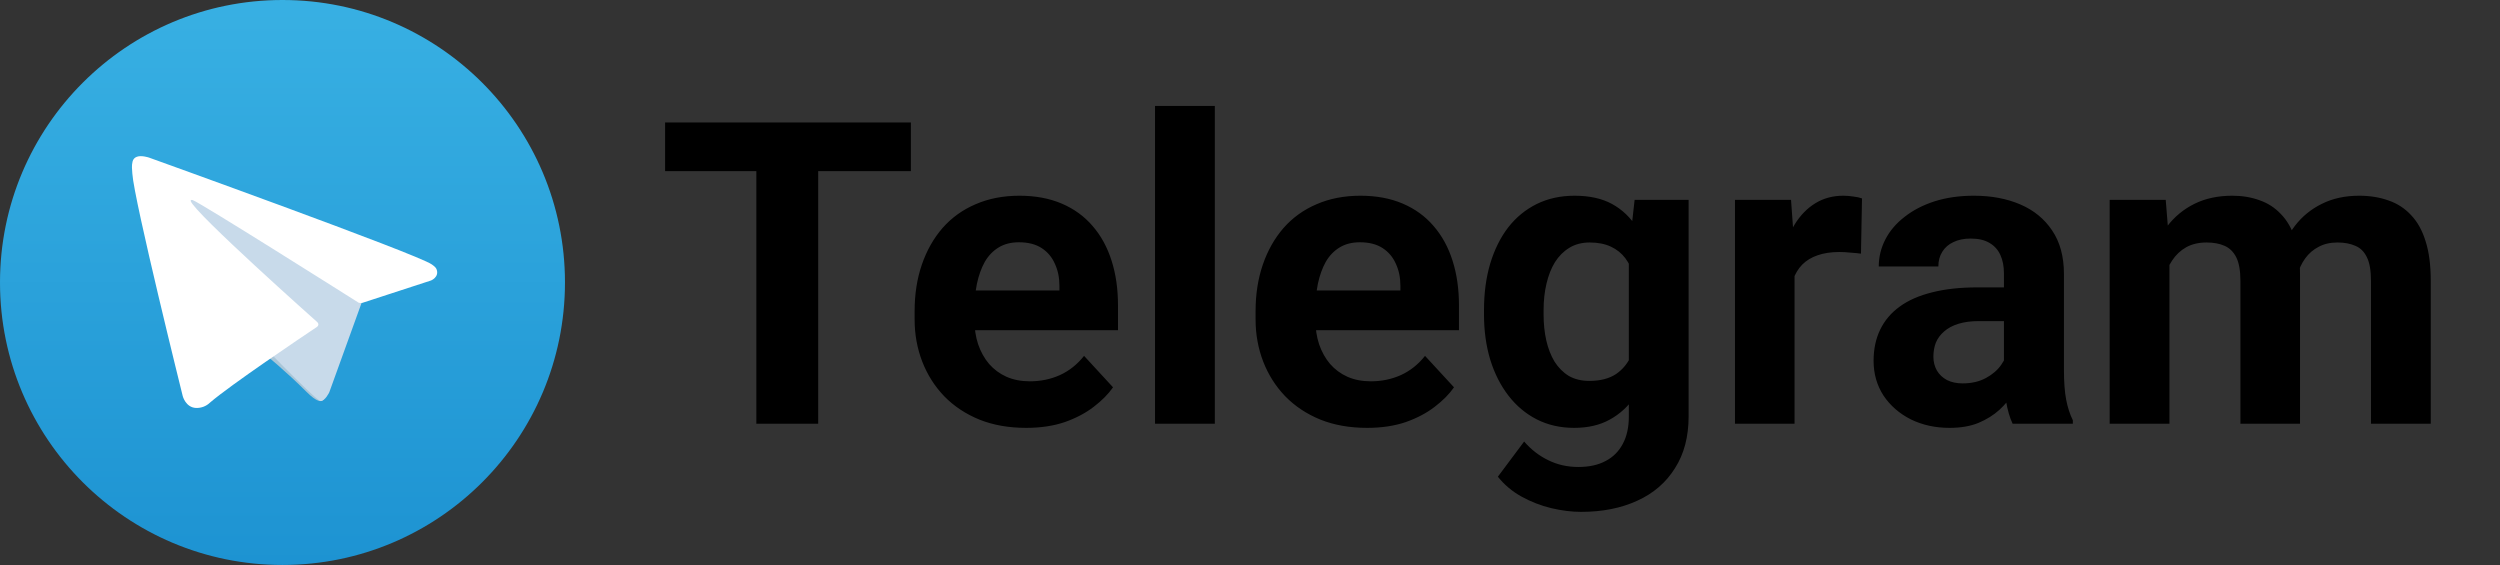
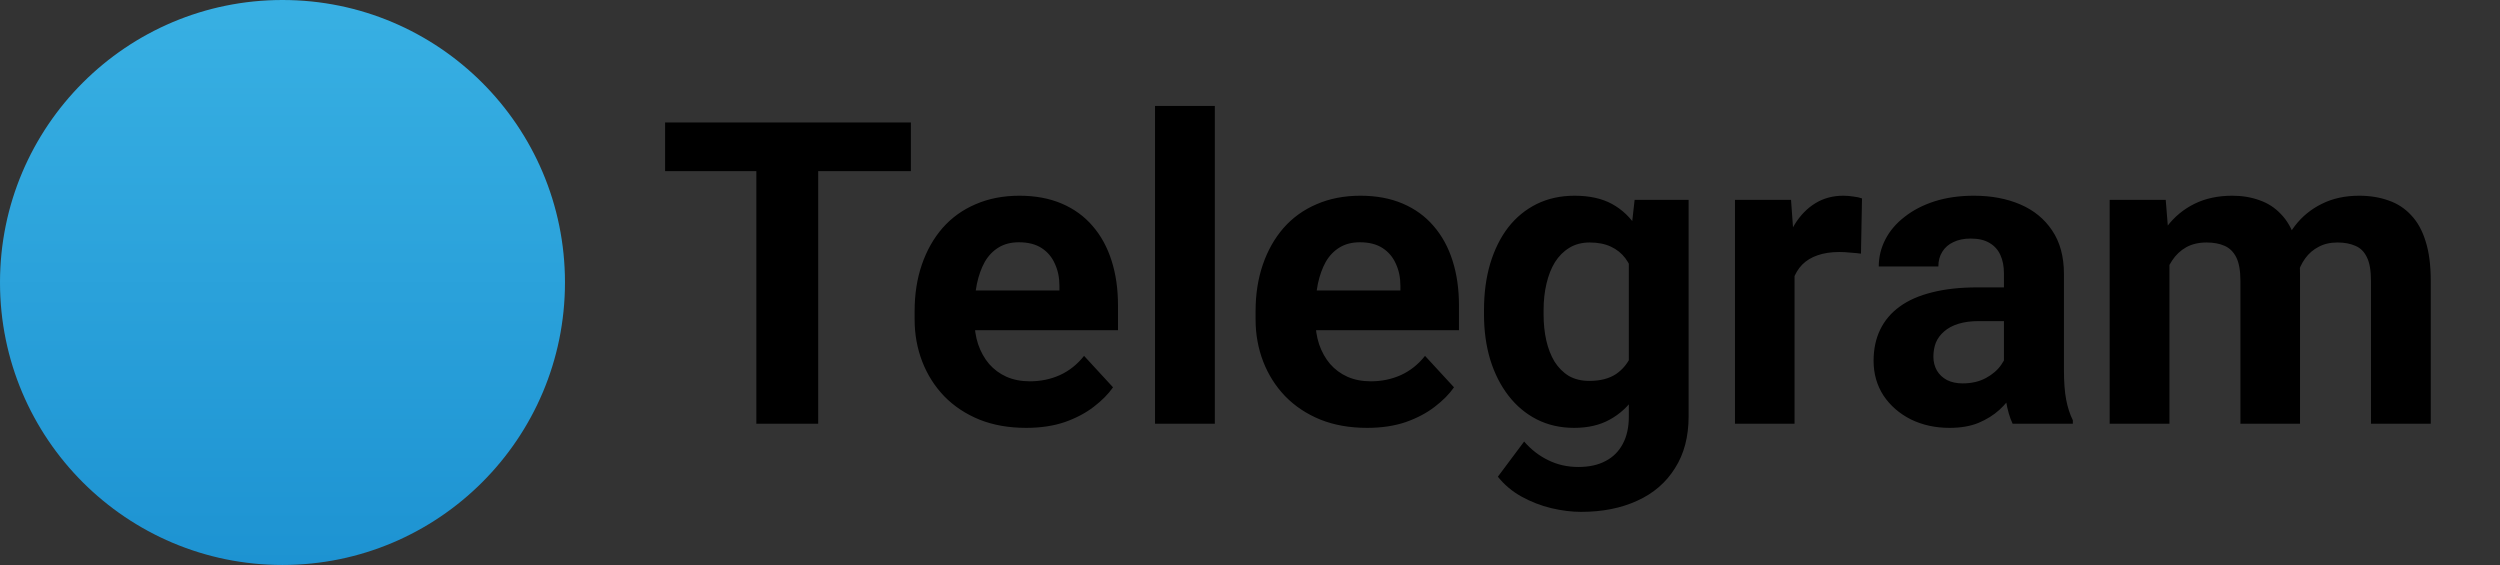
<svg xmlns="http://www.w3.org/2000/svg" width="177" height="40" viewBox="0 0 177 40" fill="none">
  <rect x="0" y="0" width="177" height="40" fill="#333333" stroke="none" />
  <path d="M57.928 8.672V30H53.549V8.672H57.928ZM64.491 8.672V12.114H47.089V8.672H64.491ZM72.65 30.293C71.42 30.293 70.316 30.098 69.34 29.707C68.363 29.307 67.533 28.755 66.849 28.052C66.175 27.349 65.658 26.533 65.297 25.605C64.935 24.668 64.755 23.672 64.755 22.617V22.031C64.755 20.83 64.925 19.731 65.267 18.735C65.609 17.739 66.097 16.875 66.732 16.143C67.377 15.41 68.158 14.849 69.076 14.458C69.994 14.058 71.029 13.857 72.181 13.857C73.304 13.857 74.3 14.043 75.17 14.414C76.039 14.785 76.766 15.312 77.352 15.996C77.948 16.68 78.397 17.5 78.7 18.457C79.003 19.404 79.154 20.459 79.154 21.621V23.379H66.556V20.566H75.008V20.244C75.008 19.658 74.901 19.136 74.686 18.677C74.481 18.208 74.169 17.837 73.749 17.564C73.329 17.29 72.792 17.153 72.137 17.153C71.581 17.153 71.102 17.275 70.702 17.52C70.302 17.764 69.974 18.105 69.72 18.545C69.476 18.984 69.291 19.502 69.164 20.098C69.047 20.684 68.988 21.328 68.988 22.031V22.617C68.988 23.252 69.076 23.838 69.252 24.375C69.437 24.912 69.696 25.376 70.028 25.767C70.37 26.157 70.78 26.46 71.258 26.675C71.747 26.89 72.299 26.997 72.914 26.997C73.675 26.997 74.383 26.851 75.038 26.558C75.702 26.255 76.273 25.801 76.752 25.195L78.802 27.422C78.47 27.9 78.016 28.359 77.44 28.799C76.874 29.238 76.19 29.6 75.389 29.883C74.589 30.156 73.675 30.293 72.65 30.293ZM86.01 7.5V30H81.776V7.5H86.01ZM96.791 30.293C95.56 30.293 94.457 30.098 93.48 29.707C92.504 29.307 91.674 28.755 90.99 28.052C90.316 27.349 89.799 26.533 89.437 25.605C89.076 24.668 88.895 23.672 88.895 22.617V22.031C88.895 20.83 89.066 19.731 89.408 18.735C89.75 17.739 90.238 16.875 90.873 16.143C91.517 15.41 92.299 14.849 93.216 14.458C94.135 14.058 95.17 13.857 96.322 13.857C97.445 13.857 98.441 14.043 99.31 14.414C100.179 14.785 100.907 15.312 101.493 15.996C102.089 16.68 102.538 17.5 102.841 18.457C103.143 19.404 103.295 20.459 103.295 21.621V23.379H90.697V20.566H99.149V20.244C99.149 19.658 99.042 19.136 98.827 18.677C98.622 18.208 98.309 17.837 97.889 17.564C97.469 17.29 96.932 17.153 96.278 17.153C95.721 17.153 95.243 17.275 94.843 17.52C94.442 17.764 94.115 18.105 93.861 18.545C93.617 18.984 93.431 19.502 93.304 20.098C93.187 20.684 93.129 21.328 93.129 22.031V22.617C93.129 23.252 93.216 23.838 93.392 24.375C93.578 24.912 93.837 25.376 94.169 25.767C94.51 26.157 94.921 26.46 95.399 26.675C95.887 26.89 96.439 26.997 97.054 26.997C97.816 26.997 98.524 26.851 99.178 26.558C99.843 26.255 100.414 25.801 100.892 25.195L102.943 27.422C102.611 27.9 102.157 28.359 101.581 28.799C101.014 29.238 100.331 29.6 99.53 29.883C98.729 30.156 97.816 30.293 96.791 30.293ZM115.731 14.15H119.554V29.473C119.554 30.918 119.232 32.144 118.588 33.149C117.953 34.165 117.064 34.932 115.922 35.449C114.779 35.977 113.451 36.24 111.937 36.24C111.273 36.24 110.57 36.152 109.828 35.977C109.095 35.801 108.392 35.527 107.718 35.156C107.054 34.785 106.498 34.316 106.049 33.75L107.909 31.26C108.397 31.826 108.964 32.266 109.608 32.578C110.253 32.9 110.966 33.062 111.747 33.062C112.509 33.062 113.153 32.92 113.68 32.637C114.208 32.363 114.613 31.958 114.896 31.421C115.179 30.894 115.321 30.254 115.321 29.502V17.812L115.731 14.15ZM105.067 22.266V21.958C105.067 20.747 105.214 19.648 105.507 18.662C105.809 17.666 106.234 16.811 106.781 16.099C107.338 15.386 108.011 14.834 108.802 14.443C109.593 14.053 110.487 13.857 111.483 13.857C112.538 13.857 113.422 14.053 114.135 14.443C114.847 14.834 115.433 15.391 115.892 16.113C116.351 16.826 116.708 17.671 116.962 18.648C117.225 19.614 117.43 20.674 117.577 21.826V22.5C117.43 23.604 117.211 24.629 116.918 25.576C116.625 26.523 116.239 27.354 115.76 28.066C115.282 28.77 114.686 29.316 113.973 29.707C113.27 30.098 112.43 30.293 111.454 30.293C110.477 30.293 109.593 30.093 108.802 29.692C108.021 29.292 107.352 28.73 106.796 28.008C106.239 27.285 105.809 26.436 105.507 25.459C105.214 24.482 105.067 23.418 105.067 22.266ZM109.286 21.958V22.266C109.286 22.92 109.349 23.53 109.476 24.097C109.603 24.663 109.799 25.166 110.062 25.605C110.336 26.035 110.673 26.372 111.073 26.616C111.483 26.851 111.967 26.968 112.523 26.968C113.295 26.968 113.925 26.807 114.413 26.484C114.901 26.152 115.267 25.698 115.511 25.122C115.756 24.546 115.897 23.882 115.936 23.13V21.211C115.917 20.596 115.834 20.044 115.687 19.556C115.541 19.058 115.336 18.633 115.072 18.281C114.808 17.93 114.467 17.656 114.047 17.461C113.627 17.266 113.129 17.168 112.552 17.168C111.996 17.168 111.512 17.295 111.102 17.549C110.702 17.793 110.365 18.13 110.092 18.56C109.828 18.989 109.628 19.497 109.491 20.083C109.354 20.659 109.286 21.284 109.286 21.958ZM127.054 17.607V30H122.836V14.15H126.805L127.054 17.607ZM131.83 14.048L131.757 17.959C131.551 17.93 131.302 17.905 131.01 17.886C130.726 17.856 130.468 17.842 130.233 17.842C129.637 17.842 129.12 17.92 128.68 18.076C128.251 18.223 127.889 18.442 127.596 18.735C127.313 19.028 127.098 19.385 126.952 19.805C126.815 20.225 126.737 20.703 126.718 21.24L125.868 20.977C125.868 19.951 125.97 19.009 126.176 18.149C126.381 17.28 126.678 16.523 127.069 15.879C127.469 15.234 127.958 14.736 128.534 14.385C129.11 14.033 129.769 13.857 130.511 13.857C130.746 13.857 130.985 13.877 131.229 13.916C131.473 13.945 131.674 13.989 131.83 14.048ZM141.879 26.426V19.365C141.879 18.857 141.796 18.423 141.63 18.061C141.464 17.69 141.205 17.402 140.853 17.197C140.511 16.992 140.067 16.89 139.52 16.89C139.051 16.89 138.646 16.973 138.304 17.139C137.963 17.295 137.699 17.524 137.513 17.827C137.328 18.12 137.235 18.467 137.235 18.867H133.016C133.016 18.193 133.173 17.554 133.485 16.948C133.798 16.343 134.252 15.81 134.847 15.352C135.443 14.883 136.151 14.517 136.971 14.253C137.801 13.989 138.729 13.857 139.755 13.857C140.985 13.857 142.079 14.062 143.036 14.473C143.993 14.883 144.745 15.498 145.292 16.318C145.848 17.139 146.127 18.164 146.127 19.395V26.177C146.127 27.046 146.18 27.759 146.288 28.315C146.395 28.862 146.551 29.341 146.757 29.751V30H142.494C142.289 29.57 142.133 29.033 142.025 28.389C141.927 27.734 141.879 27.08 141.879 26.426ZM142.435 20.347L142.465 22.734H140.106C139.55 22.734 139.066 22.798 138.656 22.925C138.246 23.052 137.909 23.232 137.645 23.467C137.382 23.691 137.186 23.955 137.059 24.258C136.942 24.561 136.884 24.893 136.884 25.254C136.884 25.615 136.967 25.942 137.133 26.235C137.299 26.519 137.538 26.743 137.85 26.909C138.163 27.065 138.529 27.144 138.949 27.144C139.584 27.144 140.135 27.017 140.604 26.763C141.073 26.509 141.434 26.196 141.688 25.825C141.952 25.454 142.089 25.102 142.098 24.77L143.212 26.558C143.055 26.958 142.841 27.373 142.567 27.803C142.303 28.232 141.967 28.638 141.556 29.019C141.146 29.39 140.653 29.697 140.077 29.941C139.501 30.176 138.817 30.293 138.026 30.293C137.02 30.293 136.107 30.093 135.287 29.692C134.476 29.282 133.832 28.721 133.353 28.008C132.885 27.285 132.65 26.465 132.65 25.547C132.65 24.717 132.806 23.98 133.119 23.335C133.431 22.69 133.89 22.148 134.496 21.709C135.111 21.26 135.878 20.923 136.796 20.698C137.714 20.464 138.778 20.347 139.989 20.347H142.435ZM153.597 17.432V30H149.364V14.15H153.334L153.597 17.432ZM153.011 21.519H151.84C151.84 20.415 151.971 19.399 152.235 18.472C152.509 17.534 152.904 16.724 153.422 16.04C153.949 15.347 154.598 14.81 155.37 14.429C156.141 14.048 157.035 13.857 158.051 13.857C158.754 13.857 159.398 13.965 159.984 14.18C160.57 14.385 161.073 14.712 161.493 15.161C161.923 15.601 162.255 16.177 162.489 16.89C162.723 17.593 162.841 18.438 162.841 19.424V30H158.622V19.893C158.622 19.17 158.524 18.613 158.329 18.223C158.134 17.832 157.855 17.559 157.494 17.402C157.142 17.246 156.718 17.168 156.219 17.168C155.673 17.168 155.194 17.28 154.784 17.505C154.384 17.73 154.051 18.042 153.788 18.442C153.524 18.833 153.329 19.292 153.202 19.819C153.075 20.347 153.011 20.913 153.011 21.519ZM162.445 21.035L160.936 21.226C160.936 20.19 161.063 19.229 161.317 18.34C161.581 17.451 161.967 16.67 162.474 15.996C162.992 15.322 163.632 14.8 164.393 14.429C165.155 14.048 166.034 13.857 167.03 13.857C167.792 13.857 168.485 13.97 169.11 14.194C169.735 14.409 170.267 14.756 170.707 15.234C171.156 15.703 171.498 16.318 171.732 17.08C171.976 17.842 172.098 18.774 172.098 19.878V30H167.865V19.878C167.865 19.145 167.767 18.589 167.572 18.208C167.386 17.817 167.113 17.549 166.752 17.402C166.4 17.246 165.98 17.168 165.492 17.168C164.984 17.168 164.54 17.27 164.159 17.476C163.778 17.671 163.461 17.944 163.207 18.296C162.953 18.648 162.762 19.058 162.635 19.526C162.509 19.985 162.445 20.488 162.445 21.035Z" fill="black" />
  <path d="M20 40C8.954 40 0 31.046 0 20C0 8.954 8.954 6.10352e-05 20 6.10352e-05C31.046 6.10352e-05 40 8.954 40 20C40 31.046 31.046 40 20 40Z" fill="url(#paint0_linear_4793_7259)" />
-   <path d="M22.533 22.898L22.989 27.738C22.989 27.738 23.179 29.222 21.696 27.738C20.213 26.255 18.794 25.111 18.794 25.111" fill="#A9C6D8" />
-   <path d="M25.684 21.213L23.311 27.781C23.311 27.781 23.015 28.395 22.697 28.395C22.38 28.395 17.655 23.48 17.655 23.48L12.4 13.331L25.6 19.518L25.684 21.213Z" fill="#C8DAEA" />
-   <path d="M25.64 21.447L30.521 19.857C30.521 19.857 31.104 19.62 30.916 19.084C30.878 18.973 30.8 18.879 30.566 18.717C29.485 17.963 10.549 11.157 10.549 11.157C10.549 11.157 10.014 10.977 9.699 11.097C9.621 11.121 9.551 11.165 9.495 11.225C9.44 11.286 9.402 11.359 9.385 11.439C9.351 11.58 9.336 11.725 9.342 11.87C9.344 11.995 9.359 12.111 9.37 12.294C9.486 14.155 12.937 28.043 12.937 28.043C12.937 28.043 13.144 28.855 13.883 28.883C14.065 28.889 14.246 28.858 14.416 28.793C14.586 28.727 14.74 28.628 14.871 28.501C16.323 27.252 21.341 23.88 22.45 23.138C22.475 23.121 22.496 23.099 22.511 23.073C22.527 23.047 22.537 23.018 22.541 22.988C22.556 22.91 22.471 22.813 22.471 22.813C22.471 22.813 13.733 15.046 13.501 14.231C13.483 14.168 13.551 14.137 13.642 14.165C14.223 14.378 24.283 20.731 25.393 21.432C25.473 21.456 25.558 21.462 25.64 21.447V21.447Z" fill="white" />
  <defs>
    <linearGradient id="paint0_linear_4793_7259" x1="20" y1="40" x2="20" y2="6.10352e-05" gradientUnits="userSpaceOnUse">
      <stop stop-color="#1D93D2" />
      <stop offset="1" stop-color="#38B0E3" />
    </linearGradient>
  </defs>
</svg>